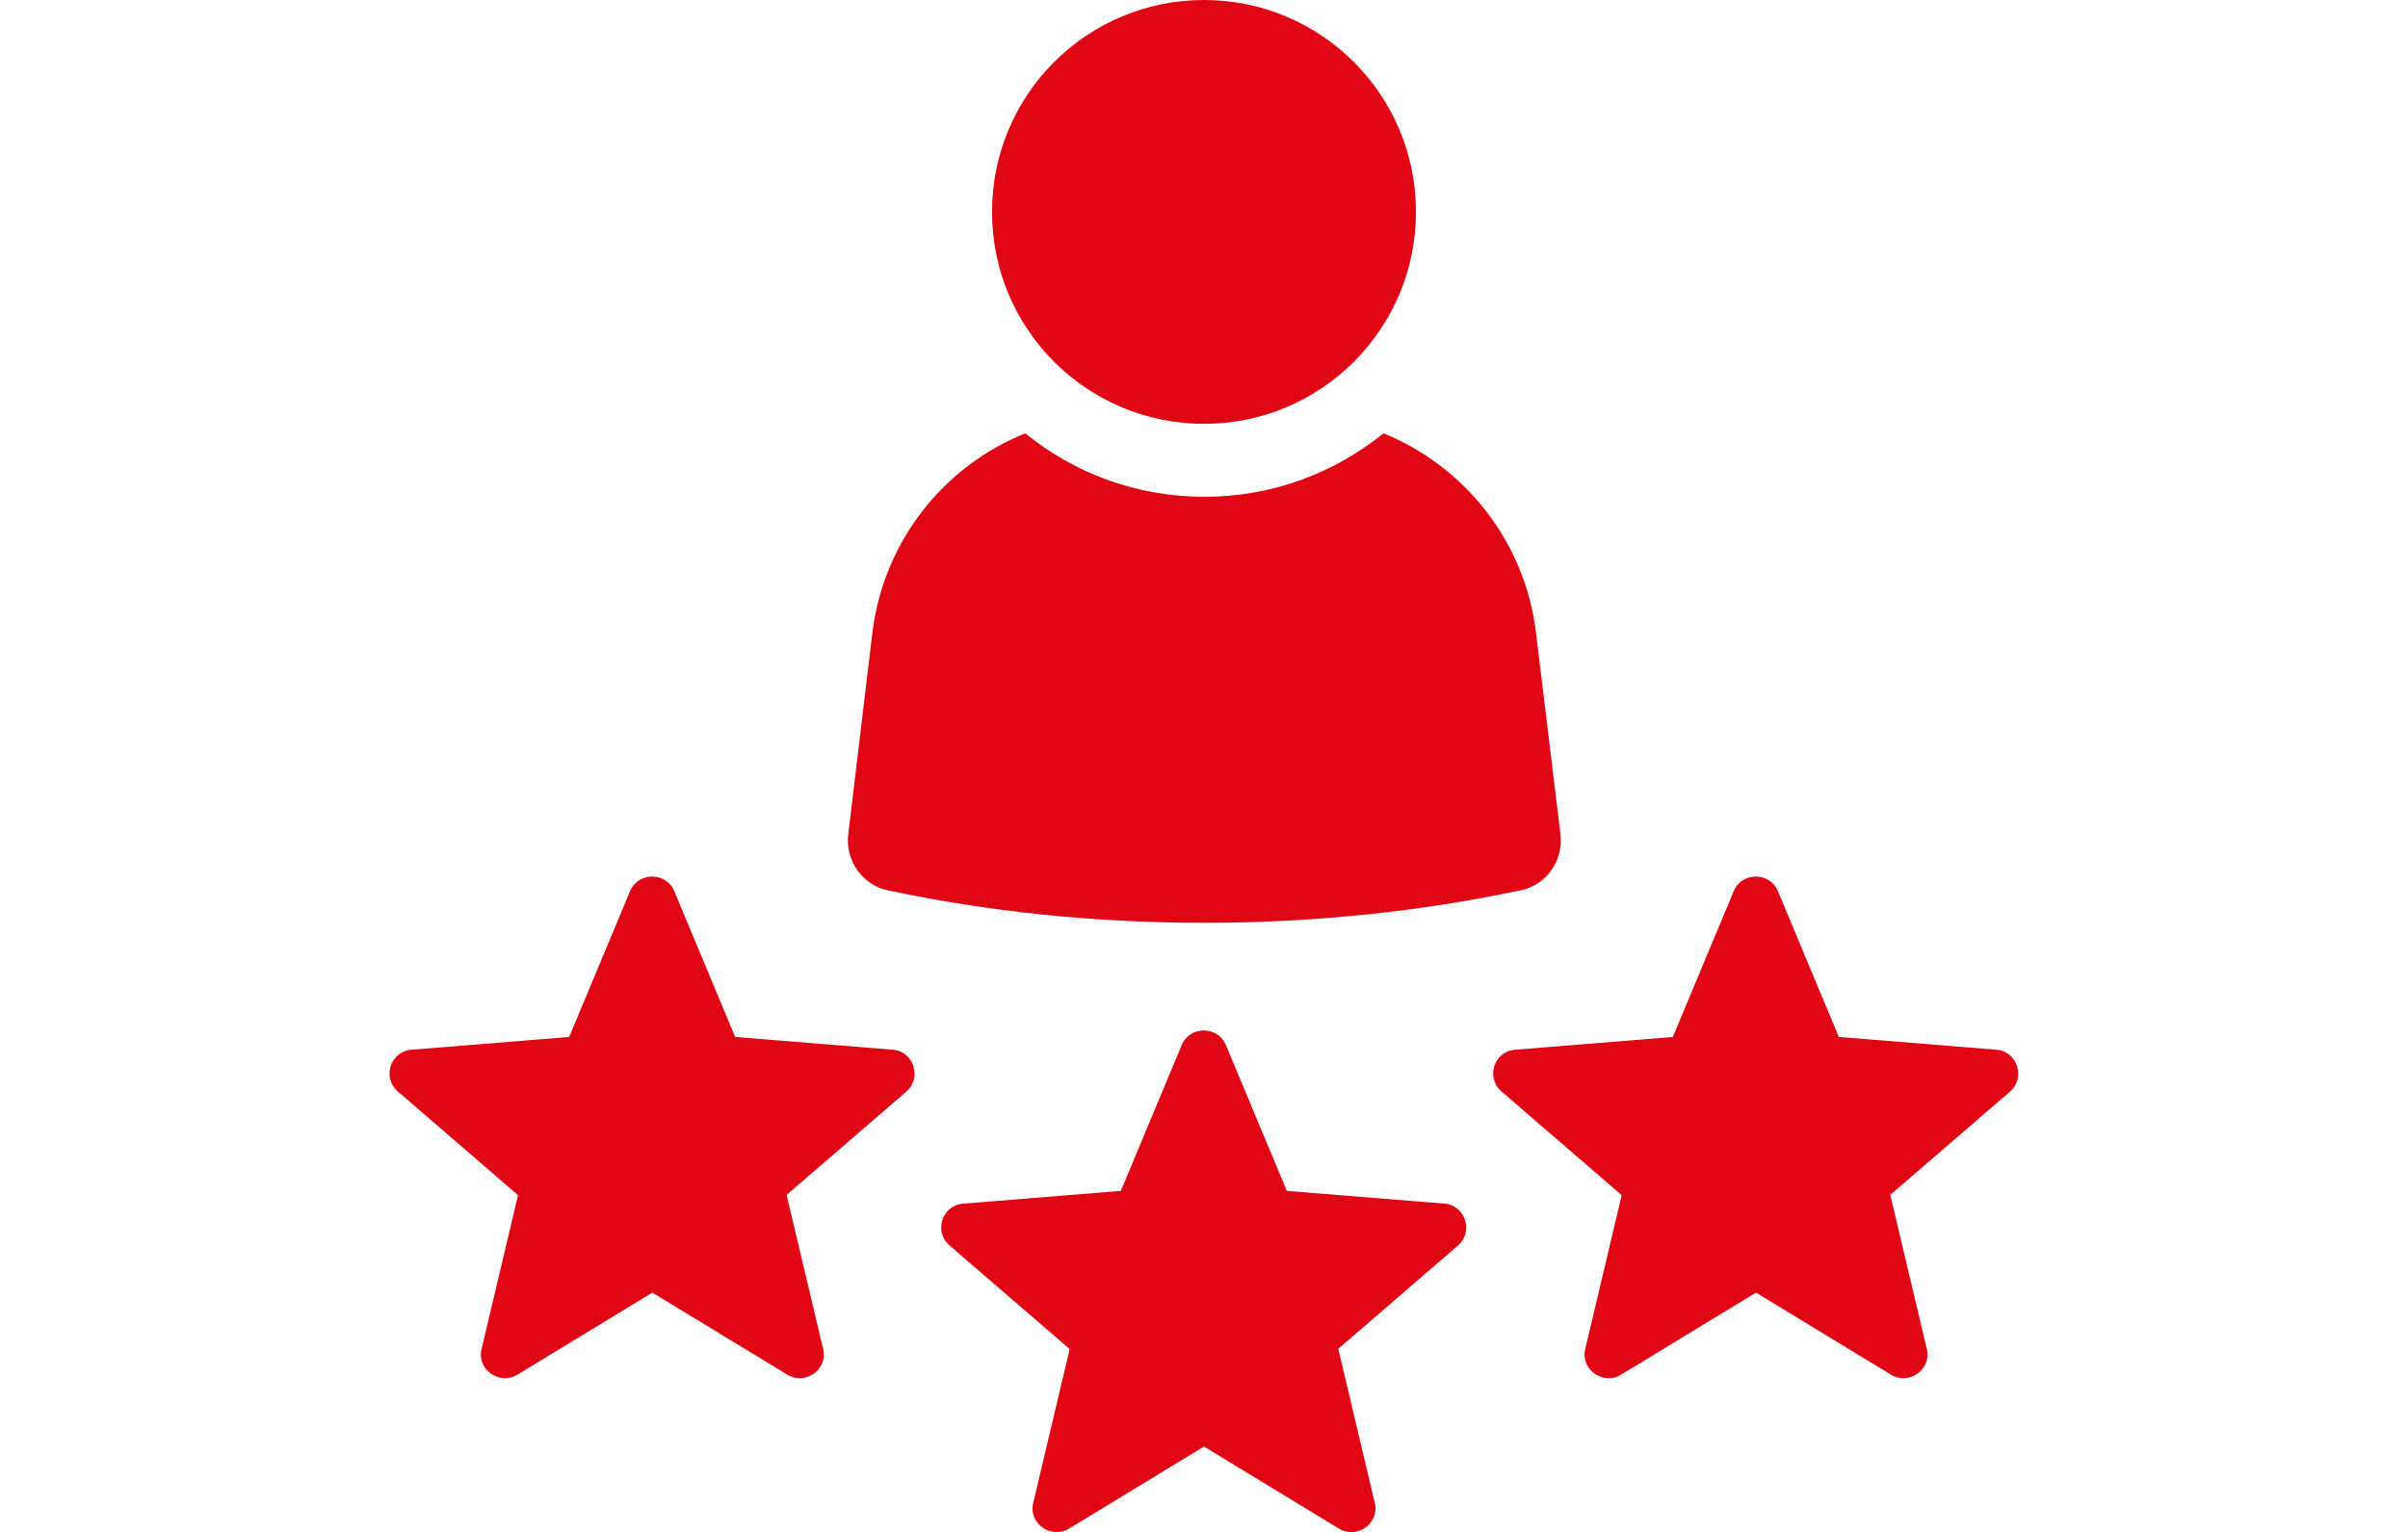
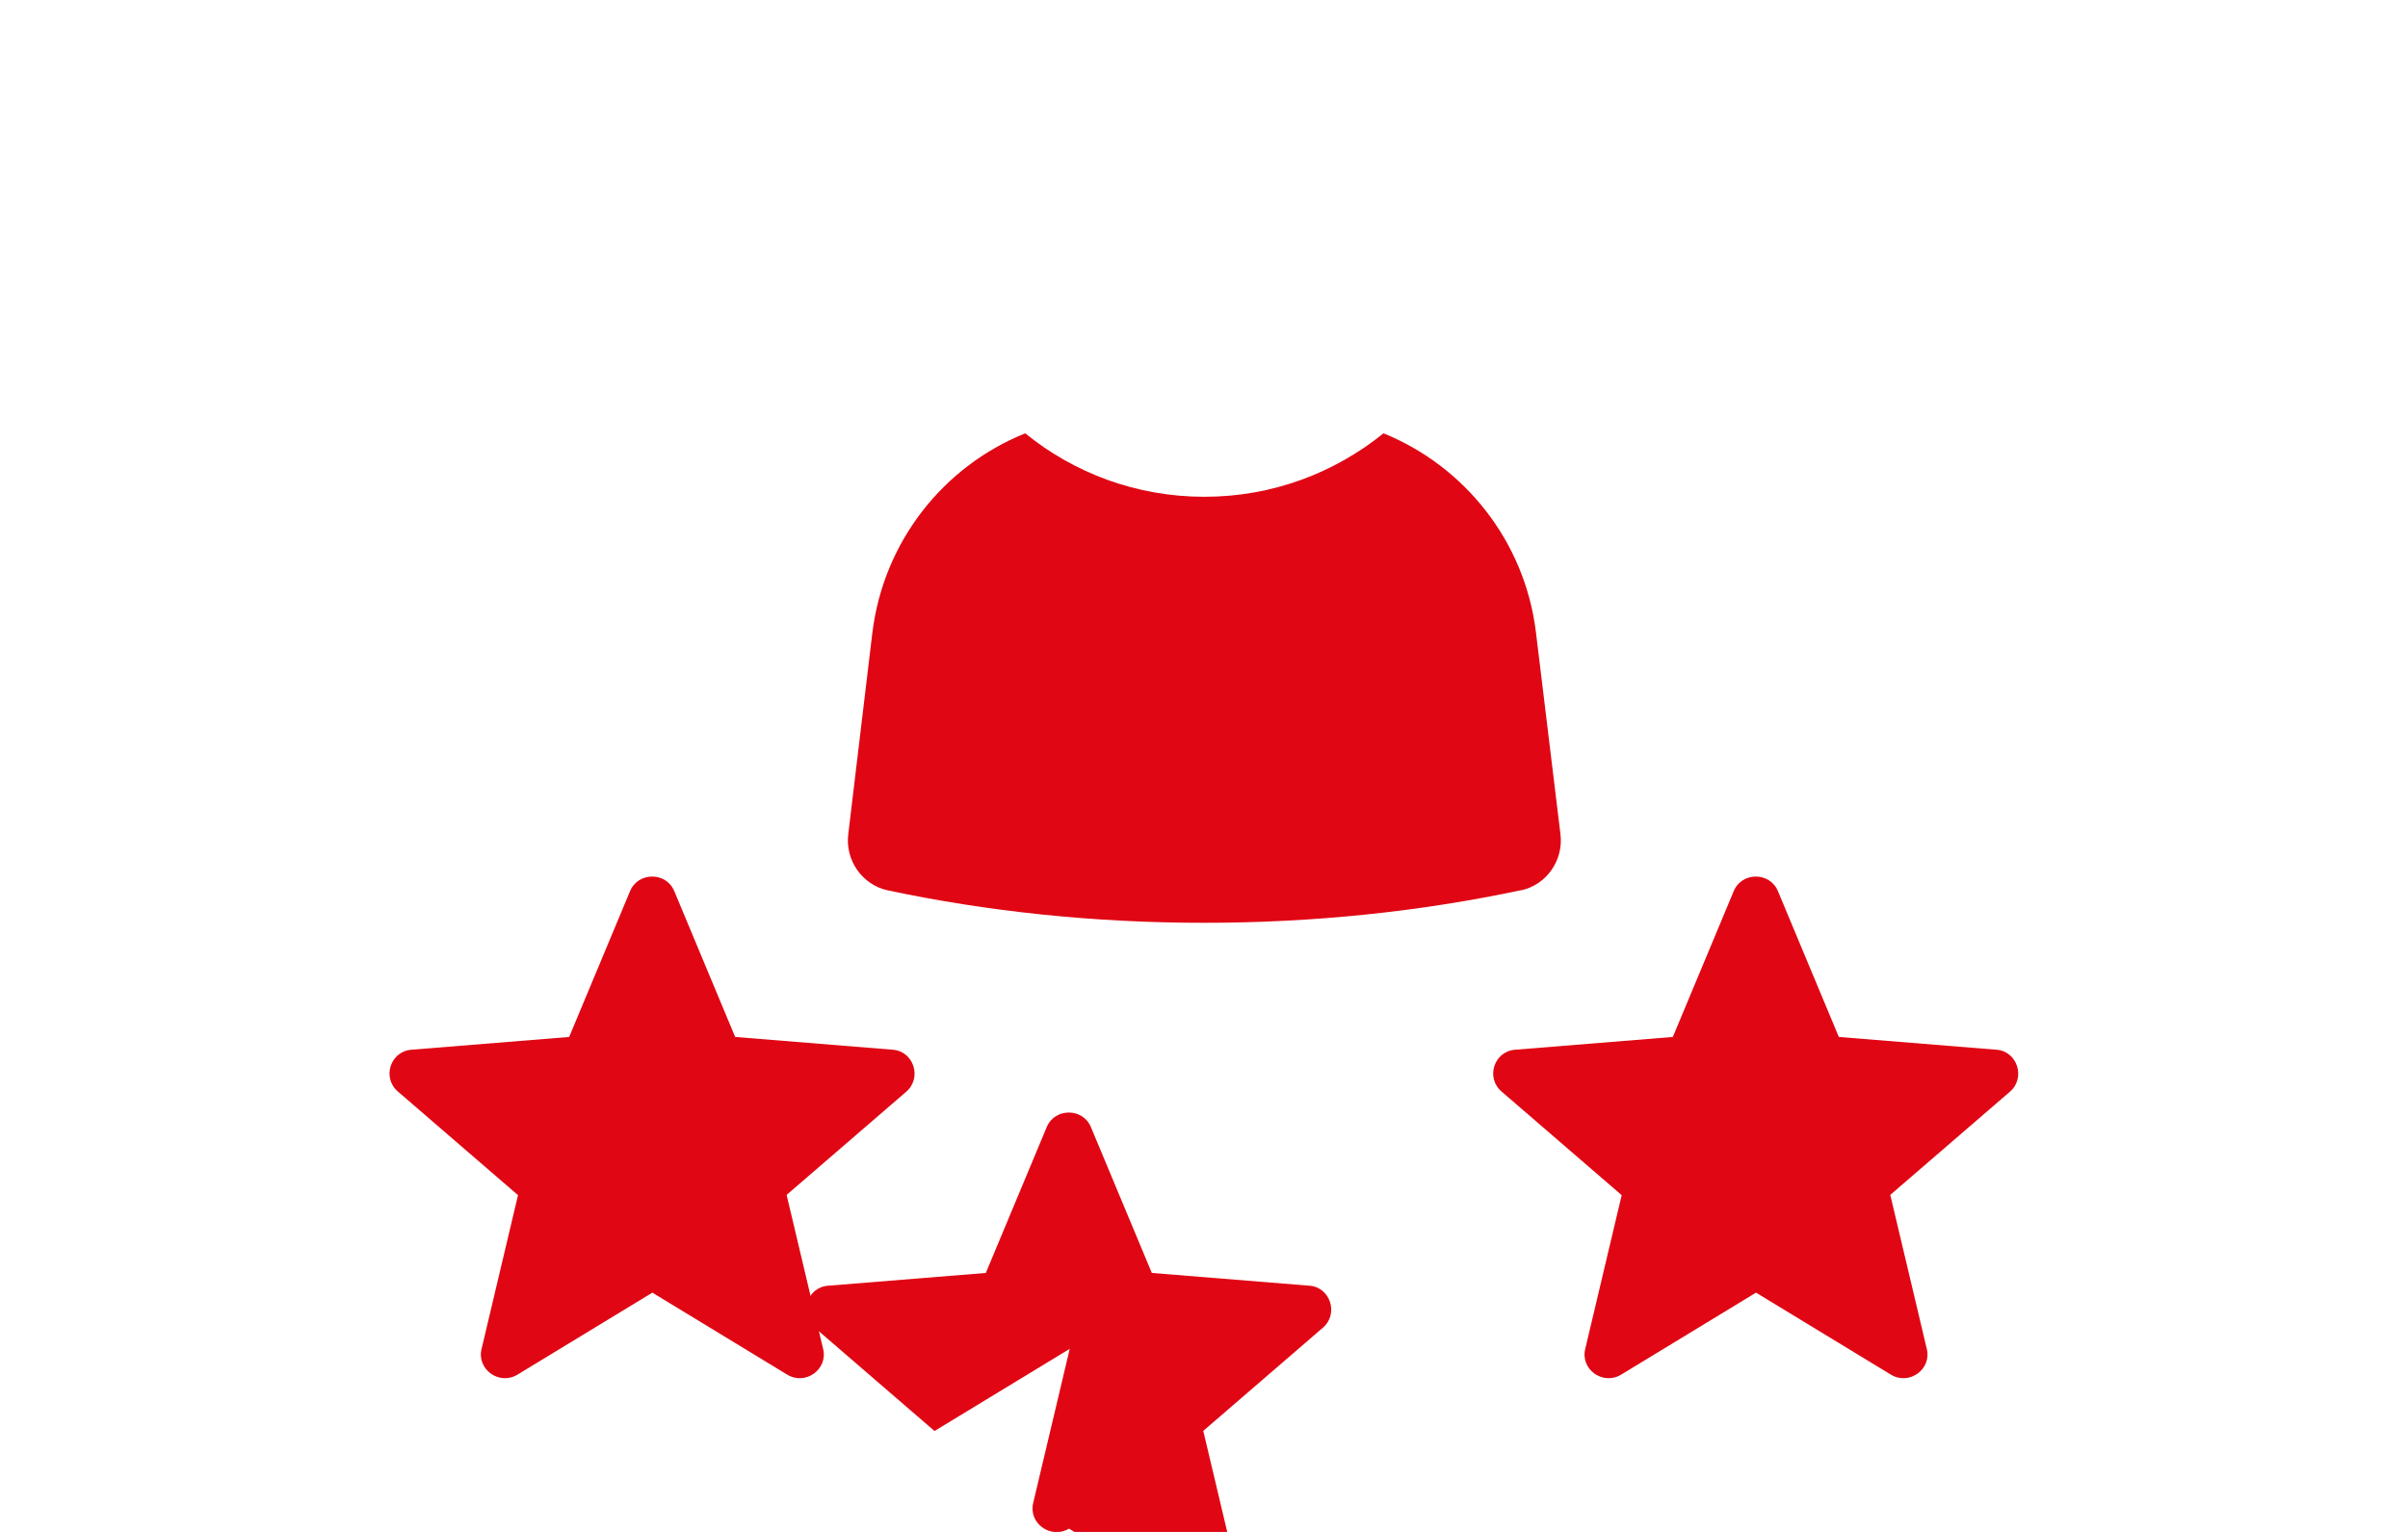
<svg xmlns="http://www.w3.org/2000/svg" id="Ebene_1" version="1.1" viewBox="0 0 660 420">
  <defs>
    <style>
      .st0 {
        fill: #e00613;
      }
    </style>
  </defs>
  <path class="st0" d="M416.7,244.1c-27.3,5.8-56.4,8.9-86.7,8.9s-59.4-3.1-86.7-8.9c-7-1.5-11.7-8.3-10.8-15.4l6.6-55.2c3.1-25.2,19.6-45.7,41.9-54.7,13.4,10.9,30.5,17.4,49.1,17.4s35.6-6.5,49.1-17.4c22.2,9,38.8,29.6,41.8,54.7l6.7,55.2c.9,7.1-3.8,13.9-10.8,15.4h-.2Z" />
-   <path class="st0" d="M330,0C297.9,0,271.9,26,271.9,58.1s26,58.1,58.1,58.1,58.1-26,58.1-58.1S362.1,0,330,0h0Z" />
  <g>
    <path class="st0" d="M142,327.6h0l-10,42.2c-1.4,5.6,4.8,10.1,9.8,7.1l37-22.5h0l37,22.5c5,3,11.2-1.5,9.8-7.1l-10-42.2h0l32.8-28.3c4.4-3.8,2-11.1-3.7-11.5l-43.2-3.5h0l-16.7-40c-2.2-5.3-9.9-5.3-12.1,0l-16.7,40-43.2,3.5c-5.8.4-8.2,7.7-3.7,11.5l32.8,28.3h0Z" />
    <path class="st0" d="M444.5,327.6h0l-10,42.2c-1.4,5.6,4.8,10.1,9.8,7.1l37-22.5h0l37,22.5c5,3,11.2-1.5,9.8-7.1l-10-42.2h0l32.8-28.3c4.4-3.8,2-11.1-3.7-11.5l-43.2-3.5h0l-16.7-40c-2.2-5.3-9.9-5.3-12.1,0l-16.7,40-43.2,3.5c-5.8.4-8.2,7.7-3.7,11.5l32.8,28.3h.1Z" />
  </g>
-   <path class="st0" d="M293.2,369.8h0l-10,42.2c-1.4,5.6,4.8,10.1,9.8,7.1l37-22.5h0l37,22.5c5,3,11.2-1.5,9.8-7.1l-10-42.2h0l32.8-28.3c4.4-3.8,2-11.1-3.7-11.5l-43.2-3.5h0l-16.7-40c-2.2-5.3-9.9-5.3-12.1,0l-16.7,40-43.2,3.5c-5.8.4-8.2,7.7-3.7,11.5l32.8,28.3h.1Z" />
+   <path class="st0" d="M293.2,369.8h0l-10,42.2c-1.4,5.6,4.8,10.1,9.8,7.1h0l37,22.5c5,3,11.2-1.5,9.8-7.1l-10-42.2h0l32.8-28.3c4.4-3.8,2-11.1-3.7-11.5l-43.2-3.5h0l-16.7-40c-2.2-5.3-9.9-5.3-12.1,0l-16.7,40-43.2,3.5c-5.8.4-8.2,7.7-3.7,11.5l32.8,28.3h.1Z" />
</svg>